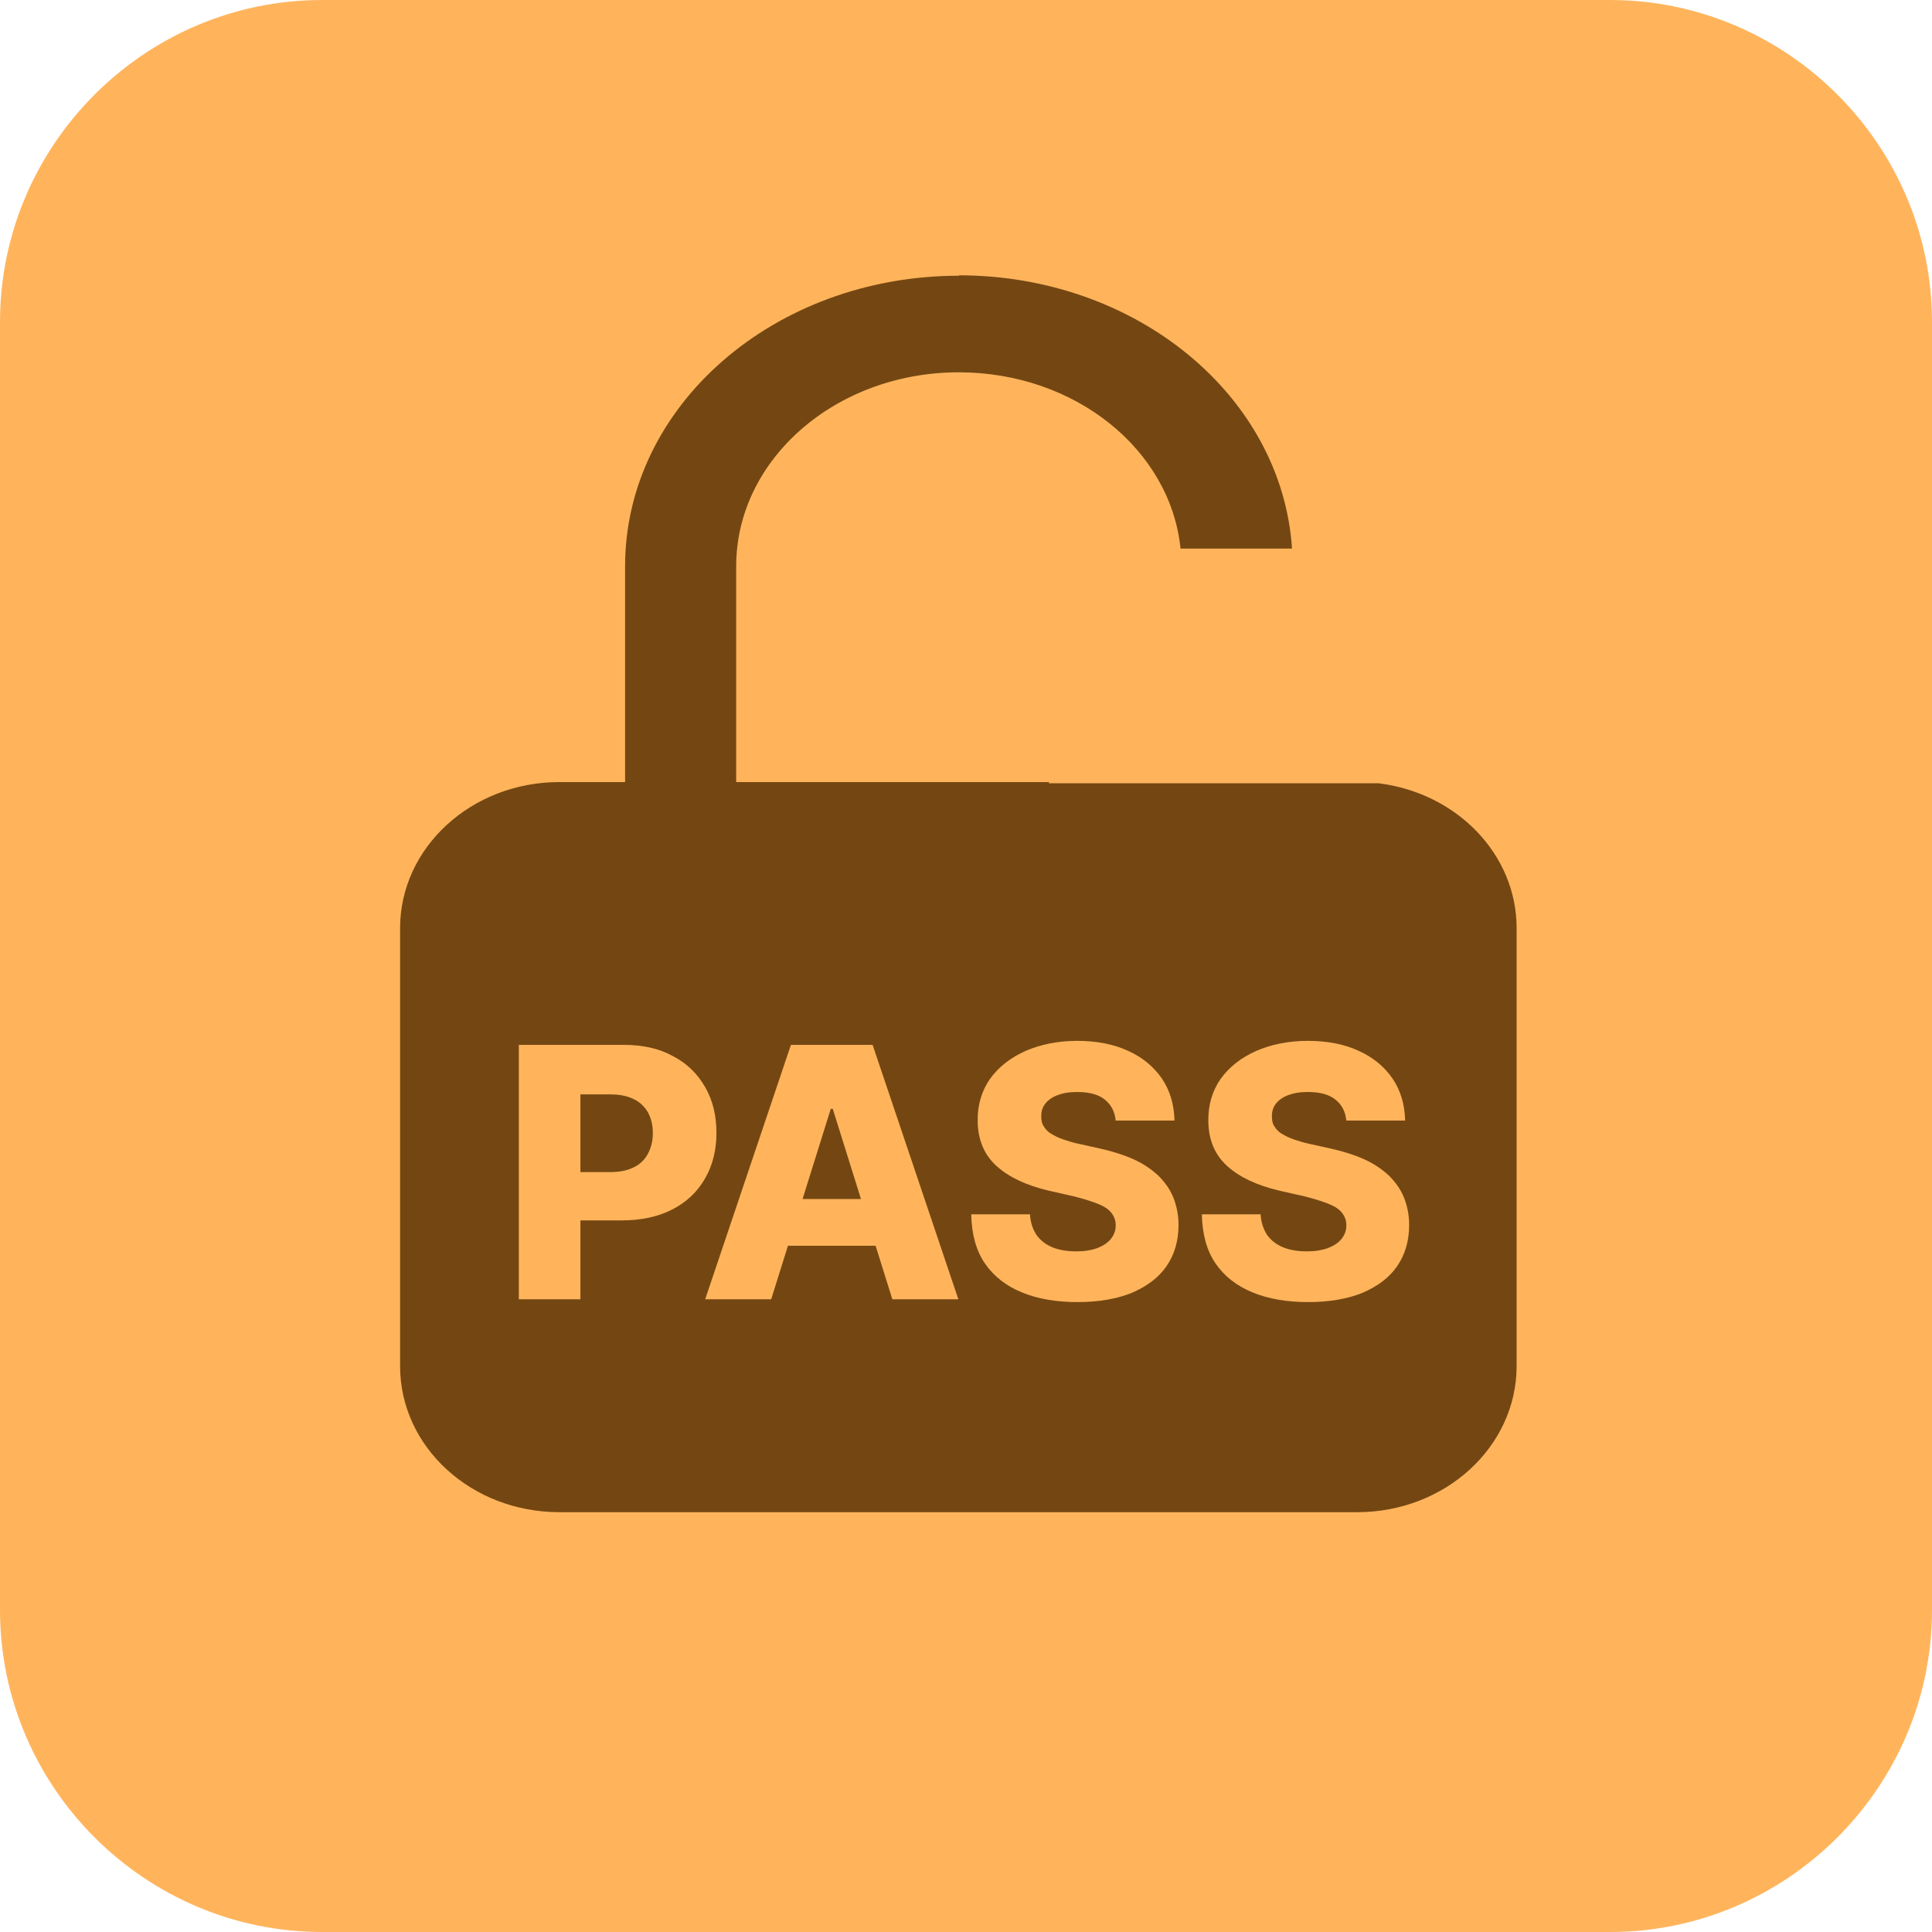
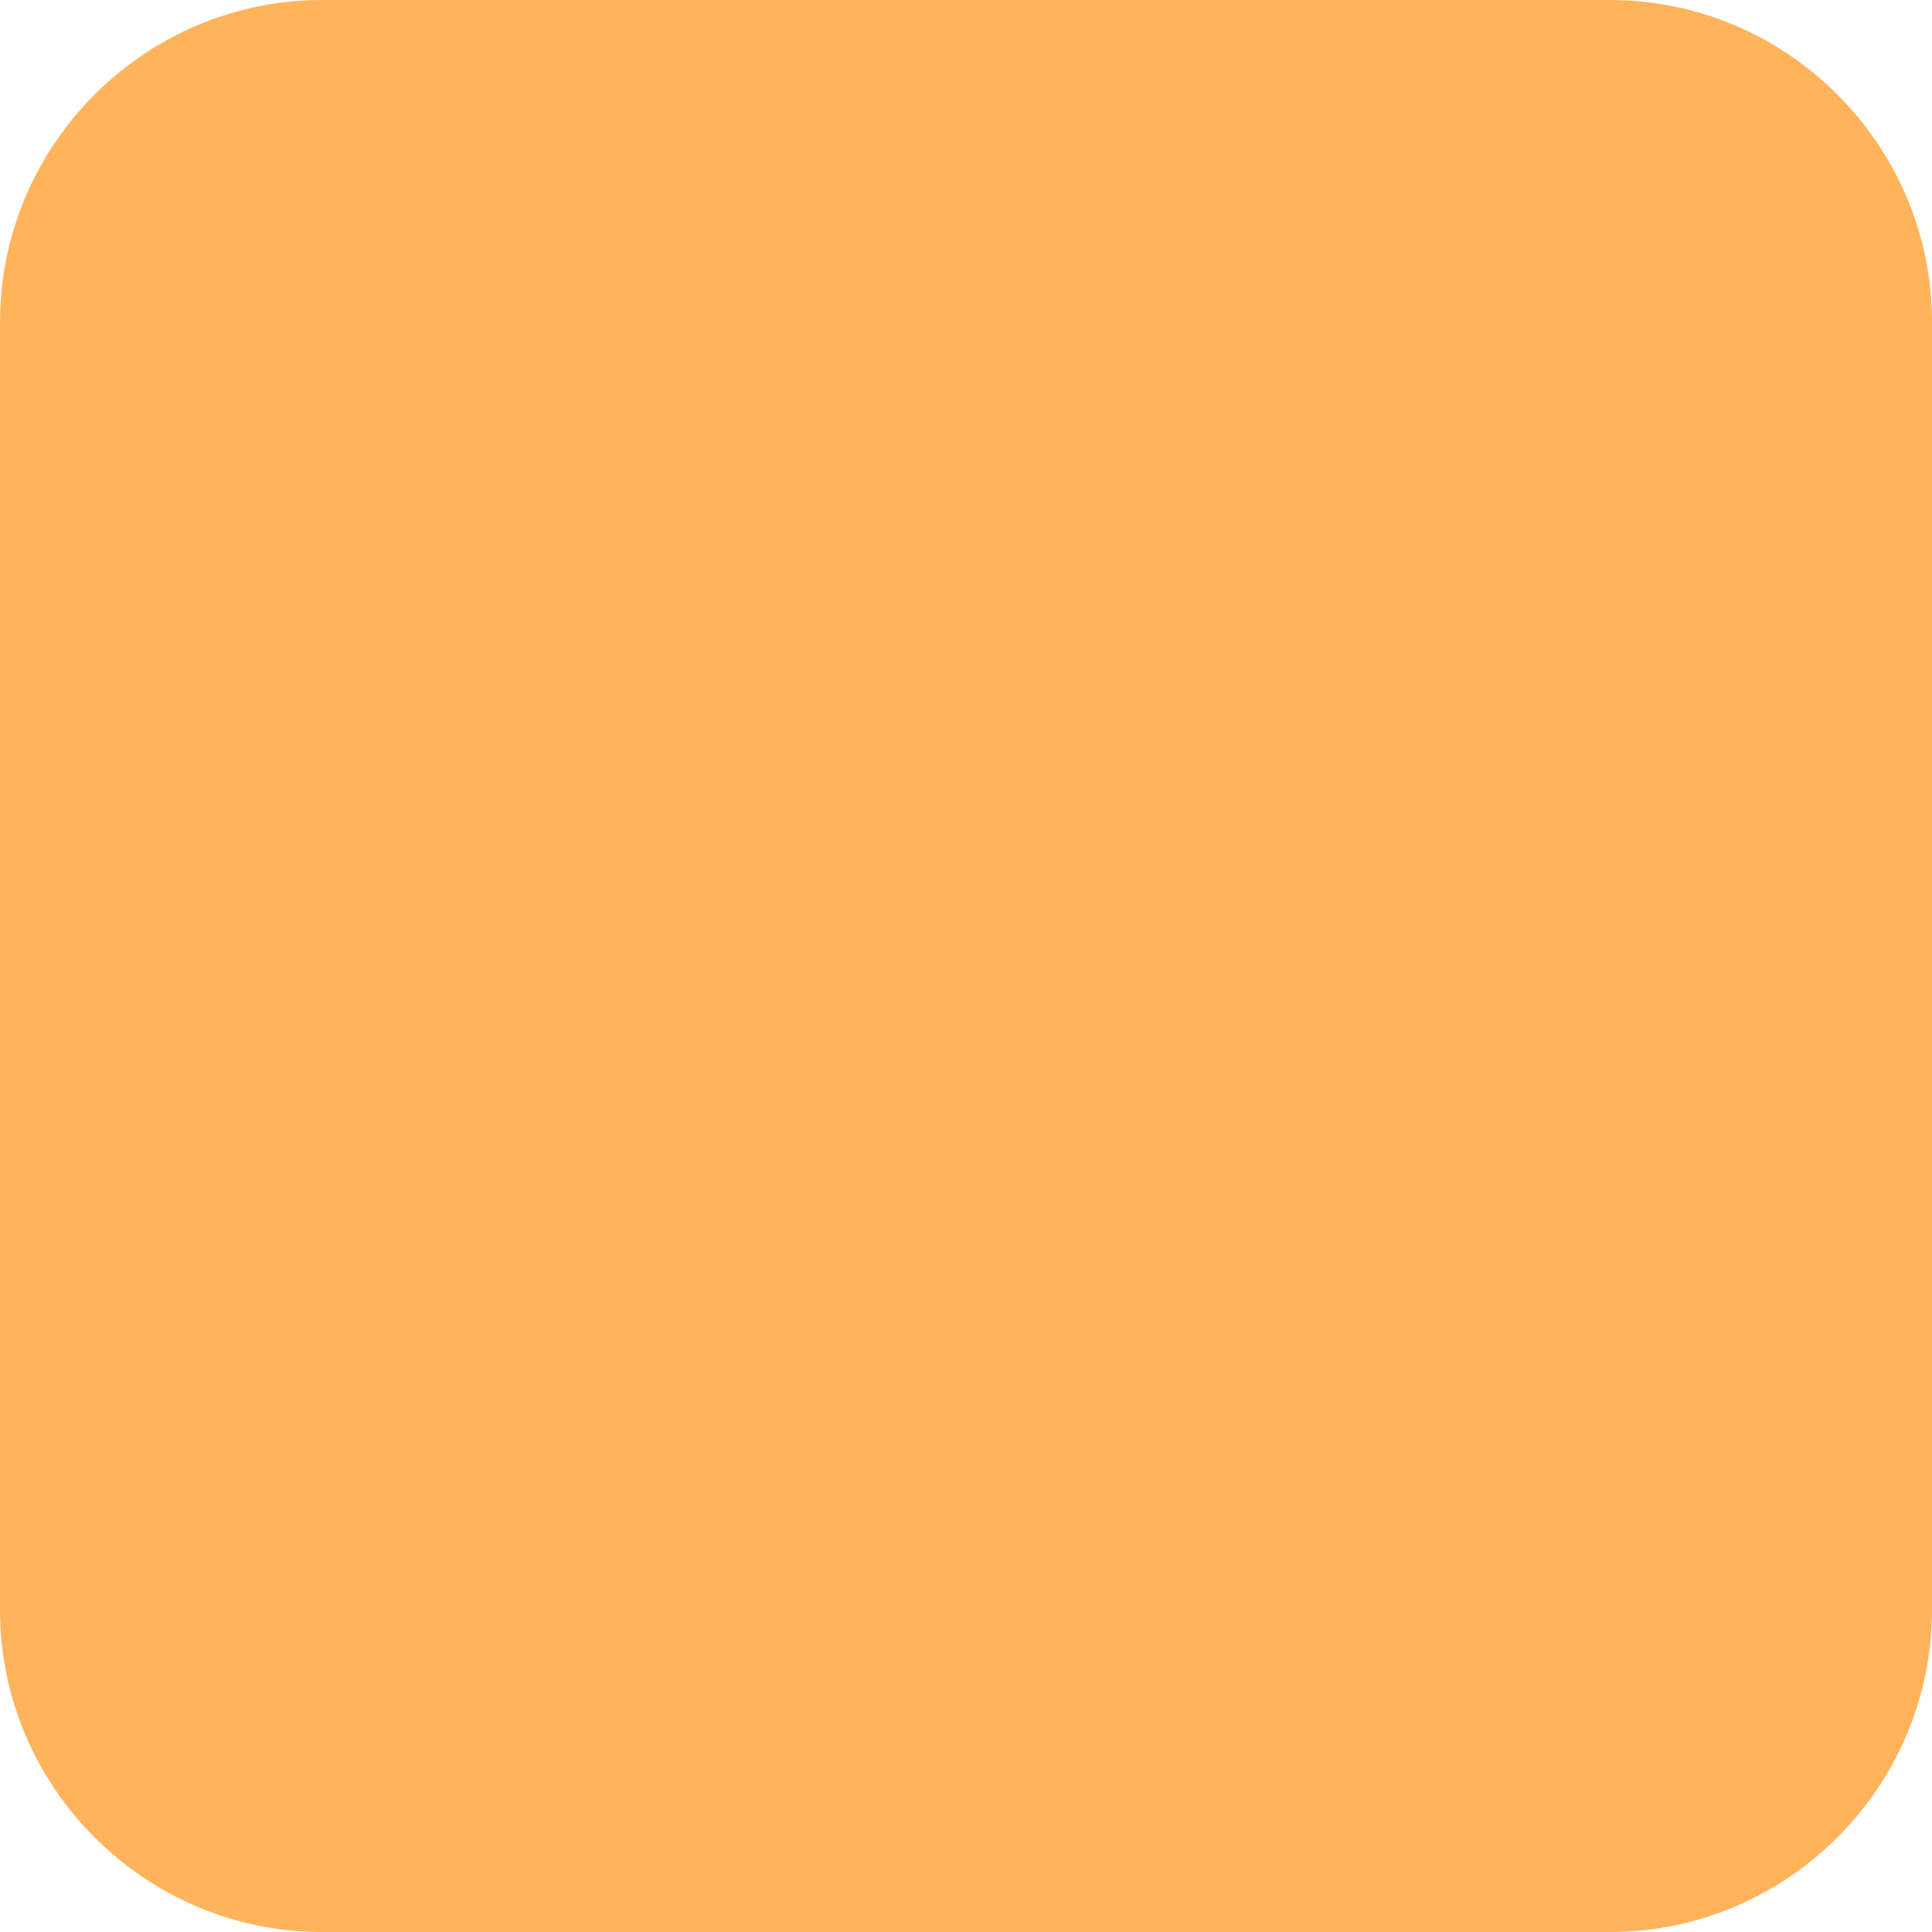
<svg xmlns="http://www.w3.org/2000/svg" width="48" height="48" viewBox="0 0 48 48" fill="none">
  <path d="M8 1H40C43.9 1 47 4.1 47 8V40C47 43.9 43.9 47 40 47H8C4.1 47 1 43.9 1 40V8C1 4.1 4.1 1 8 1Z" fill="#FFB45C" />
  <path d="M40 48H8C3.6 48 0 44.4 0 40V8C0 3.6 3.6 0 8 0H40C44.4 0 48 3.6 48 8V40C48 44.4 44.4 48 40 48ZM8 2C4.7 2 2 4.7 2 8V40C2 43.3 4.7 46 8 46H40C43.3 46 46 43.3 46 40V8C46 4.7 43.3 2 40 2H8Z" fill="#FFB45C" />
-   <path fill-rule="evenodd" clip-rule="evenodd" d="M13.9 38.56C11.16 38.56 8.94 36.48 8.94 33.93V23.05C8.94 20.5 11.17 18.42 13.9 18.42H14.53V14.06C14.53 9.53 18.7 5.84 23.83 5.84C28.96 5.84 32.82 9.23 33.11 13.56L33.18 14.63H28.43L28.34 13.73C28.14 11.78 26.16 10.24 23.83 10.24C21.33 10.24 19.3 11.95 19.3 14.05V18.41H27.07V18.44H34.38C36.83 18.75 38.69 20.72 38.69 23.04V33.92C38.69 36.47 36.46 38.55 33.73 38.55H13.9V38.56Z" fill="#744712" />
-   <path d="M23.82 6.84C28.24 6.84 31.85 9.84 32.1 13.63H29.33C29.08 11.17 26.71 9.25 23.82 9.25C20.77 9.25 18.29 11.41 18.29 14.07V19.43H26.06V19.46H34.25C36.19 19.7 37.68 21.22 37.68 23.06V33.94C37.68 35.94 35.91 37.57 33.72 37.57H13.9C11.71 37.57 9.94 35.95 9.94 33.94V23.06C9.94 21.06 11.71 19.43 13.9 19.43H15.53V14.07C15.53 10.08 19.24 6.85 23.83 6.85M23.83 4.85C18.15 4.85 13.53 8.99 13.53 14.07V17.44C10.41 17.62 7.94 20.07 7.94 23.06V33.94C7.94 37.04 10.62 39.57 13.9 39.57H33.72C37.01 39.57 39.68 37.05 39.68 33.94V23.06C39.68 20.24 37.45 17.84 34.5 17.48L34.38 17.46H28.07L26.07 17.43H20.3V14.07C20.3 12.52 21.88 11.25 23.83 11.25C25.66 11.25 27.2 12.39 27.35 13.84L27.53 15.64H34.25L34.11 13.51C33.78 8.66 29.27 4.85 23.83 4.85Z" fill="#FFB45C" />
  <path d="M12.89 32.28V25.96H15.5C15.97 25.96 16.38 26.05 16.72 26.24C17.07 26.42 17.33 26.68 17.52 27.01C17.71 27.34 17.8 27.72 17.8 28.15C17.8 28.58 17.7 28.97 17.51 29.29C17.32 29.62 17.05 29.87 16.7 30.05C16.35 30.23 15.93 30.32 15.45 30.32H13.84V29.12H15.17C15.4 29.12 15.59 29.08 15.75 29C15.91 28.92 16.02 28.81 16.1 28.66C16.18 28.51 16.22 28.34 16.22 28.15C16.22 27.96 16.18 27.79 16.1 27.64C16.02 27.5 15.9 27.38 15.75 27.31C15.59 27.23 15.4 27.19 15.17 27.19H14.42V32.28H12.89Z" fill="#FFB45C" />
-   <path d="M19.16 32.28H17.52L19.65 25.96H21.68L23.81 32.28H22.17L20.69 27.55H20.64L19.16 32.28ZM18.94 29.79H22.37V30.95H18.94V29.79Z" fill="#FFB45C" />
-   <path d="M27.72 27.85C27.7 27.62 27.61 27.45 27.45 27.32C27.29 27.19 27.06 27.13 26.76 27.13C26.56 27.13 26.4 27.16 26.27 27.21C26.14 27.26 26.04 27.33 25.97 27.42C25.9 27.51 25.87 27.61 25.87 27.73C25.87 27.82 25.88 27.91 25.93 27.98C25.97 28.05 26.03 28.12 26.12 28.17C26.2 28.22 26.3 28.27 26.42 28.31C26.54 28.35 26.66 28.39 26.81 28.42L27.35 28.54C27.66 28.61 27.94 28.7 28.18 28.81C28.42 28.92 28.62 29.06 28.78 29.21C28.94 29.37 29.07 29.55 29.15 29.75C29.23 29.95 29.28 30.18 29.28 30.43C29.28 30.83 29.18 31.17 28.98 31.46C28.78 31.75 28.49 31.96 28.12 32.12C27.75 32.27 27.3 32.35 26.77 32.35C26.24 32.35 25.78 32.27 25.39 32.11C25 31.95 24.69 31.71 24.47 31.39C24.25 31.07 24.14 30.66 24.13 30.17H25.59C25.6 30.37 25.66 30.54 25.75 30.68C25.85 30.82 25.98 30.92 26.15 30.99C26.32 31.06 26.52 31.09 26.74 31.09C26.95 31.09 27.12 31.06 27.26 31.01C27.41 30.95 27.52 30.88 27.6 30.78C27.68 30.68 27.72 30.57 27.72 30.44C27.72 30.32 27.68 30.22 27.61 30.13C27.54 30.04 27.43 29.97 27.28 29.91C27.13 29.85 26.94 29.79 26.71 29.73L26.05 29.58C25.5 29.45 25.07 29.25 24.76 28.97C24.45 28.69 24.29 28.31 24.29 27.83C24.29 27.44 24.39 27.1 24.6 26.8C24.81 26.51 25.1 26.28 25.48 26.11C25.85 25.95 26.28 25.86 26.76 25.86C27.24 25.86 27.67 25.94 28.03 26.11C28.39 26.27 28.67 26.51 28.87 26.8C29.07 27.1 29.17 27.44 29.18 27.84H27.72V27.85Z" fill="#FFB45C" />
-   <path d="M33.45 27.85C33.43 27.62 33.34 27.45 33.18 27.32C33.02 27.19 32.79 27.13 32.49 27.13C32.29 27.13 32.13 27.16 32 27.21C31.87 27.26 31.77 27.33 31.7 27.42C31.63 27.51 31.6 27.61 31.6 27.73C31.6 27.82 31.61 27.91 31.66 27.98C31.7 28.05 31.76 28.12 31.85 28.17C31.93 28.22 32.03 28.27 32.15 28.31C32.27 28.35 32.39 28.39 32.54 28.42L33.08 28.54C33.39 28.61 33.67 28.7 33.91 28.81C34.15 28.92 34.35 29.06 34.51 29.21C34.67 29.37 34.8 29.55 34.88 29.75C34.96 29.95 35.01 30.18 35.01 30.43C35.01 30.83 34.91 31.17 34.71 31.46C34.51 31.75 34.22 31.96 33.85 32.12C33.48 32.27 33.03 32.35 32.5 32.35C31.97 32.35 31.51 32.27 31.12 32.11C30.73 31.95 30.42 31.71 30.2 31.39C29.98 31.07 29.87 30.66 29.86 30.17H31.32C31.33 30.37 31.39 30.54 31.48 30.68C31.58 30.82 31.71 30.92 31.88 30.99C32.05 31.06 32.25 31.09 32.47 31.09C32.68 31.09 32.85 31.06 32.99 31.01C33.14 30.95 33.25 30.88 33.33 30.78C33.41 30.68 33.45 30.57 33.45 30.44C33.45 30.32 33.41 30.22 33.34 30.13C33.27 30.04 33.16 29.97 33.01 29.91C32.86 29.85 32.67 29.79 32.44 29.73L31.78 29.58C31.23 29.45 30.8 29.25 30.49 28.97C30.18 28.69 30.02 28.31 30.02 27.83C30.02 27.44 30.12 27.1 30.33 26.8C30.54 26.51 30.83 26.28 31.21 26.11C31.58 25.95 32.01 25.86 32.49 25.86C32.97 25.86 33.4 25.94 33.76 26.11C34.12 26.27 34.4 26.51 34.6 26.8C34.8 27.1 34.9 27.44 34.91 27.84H33.45V27.85Z" fill="#FFB45C" />
</svg>